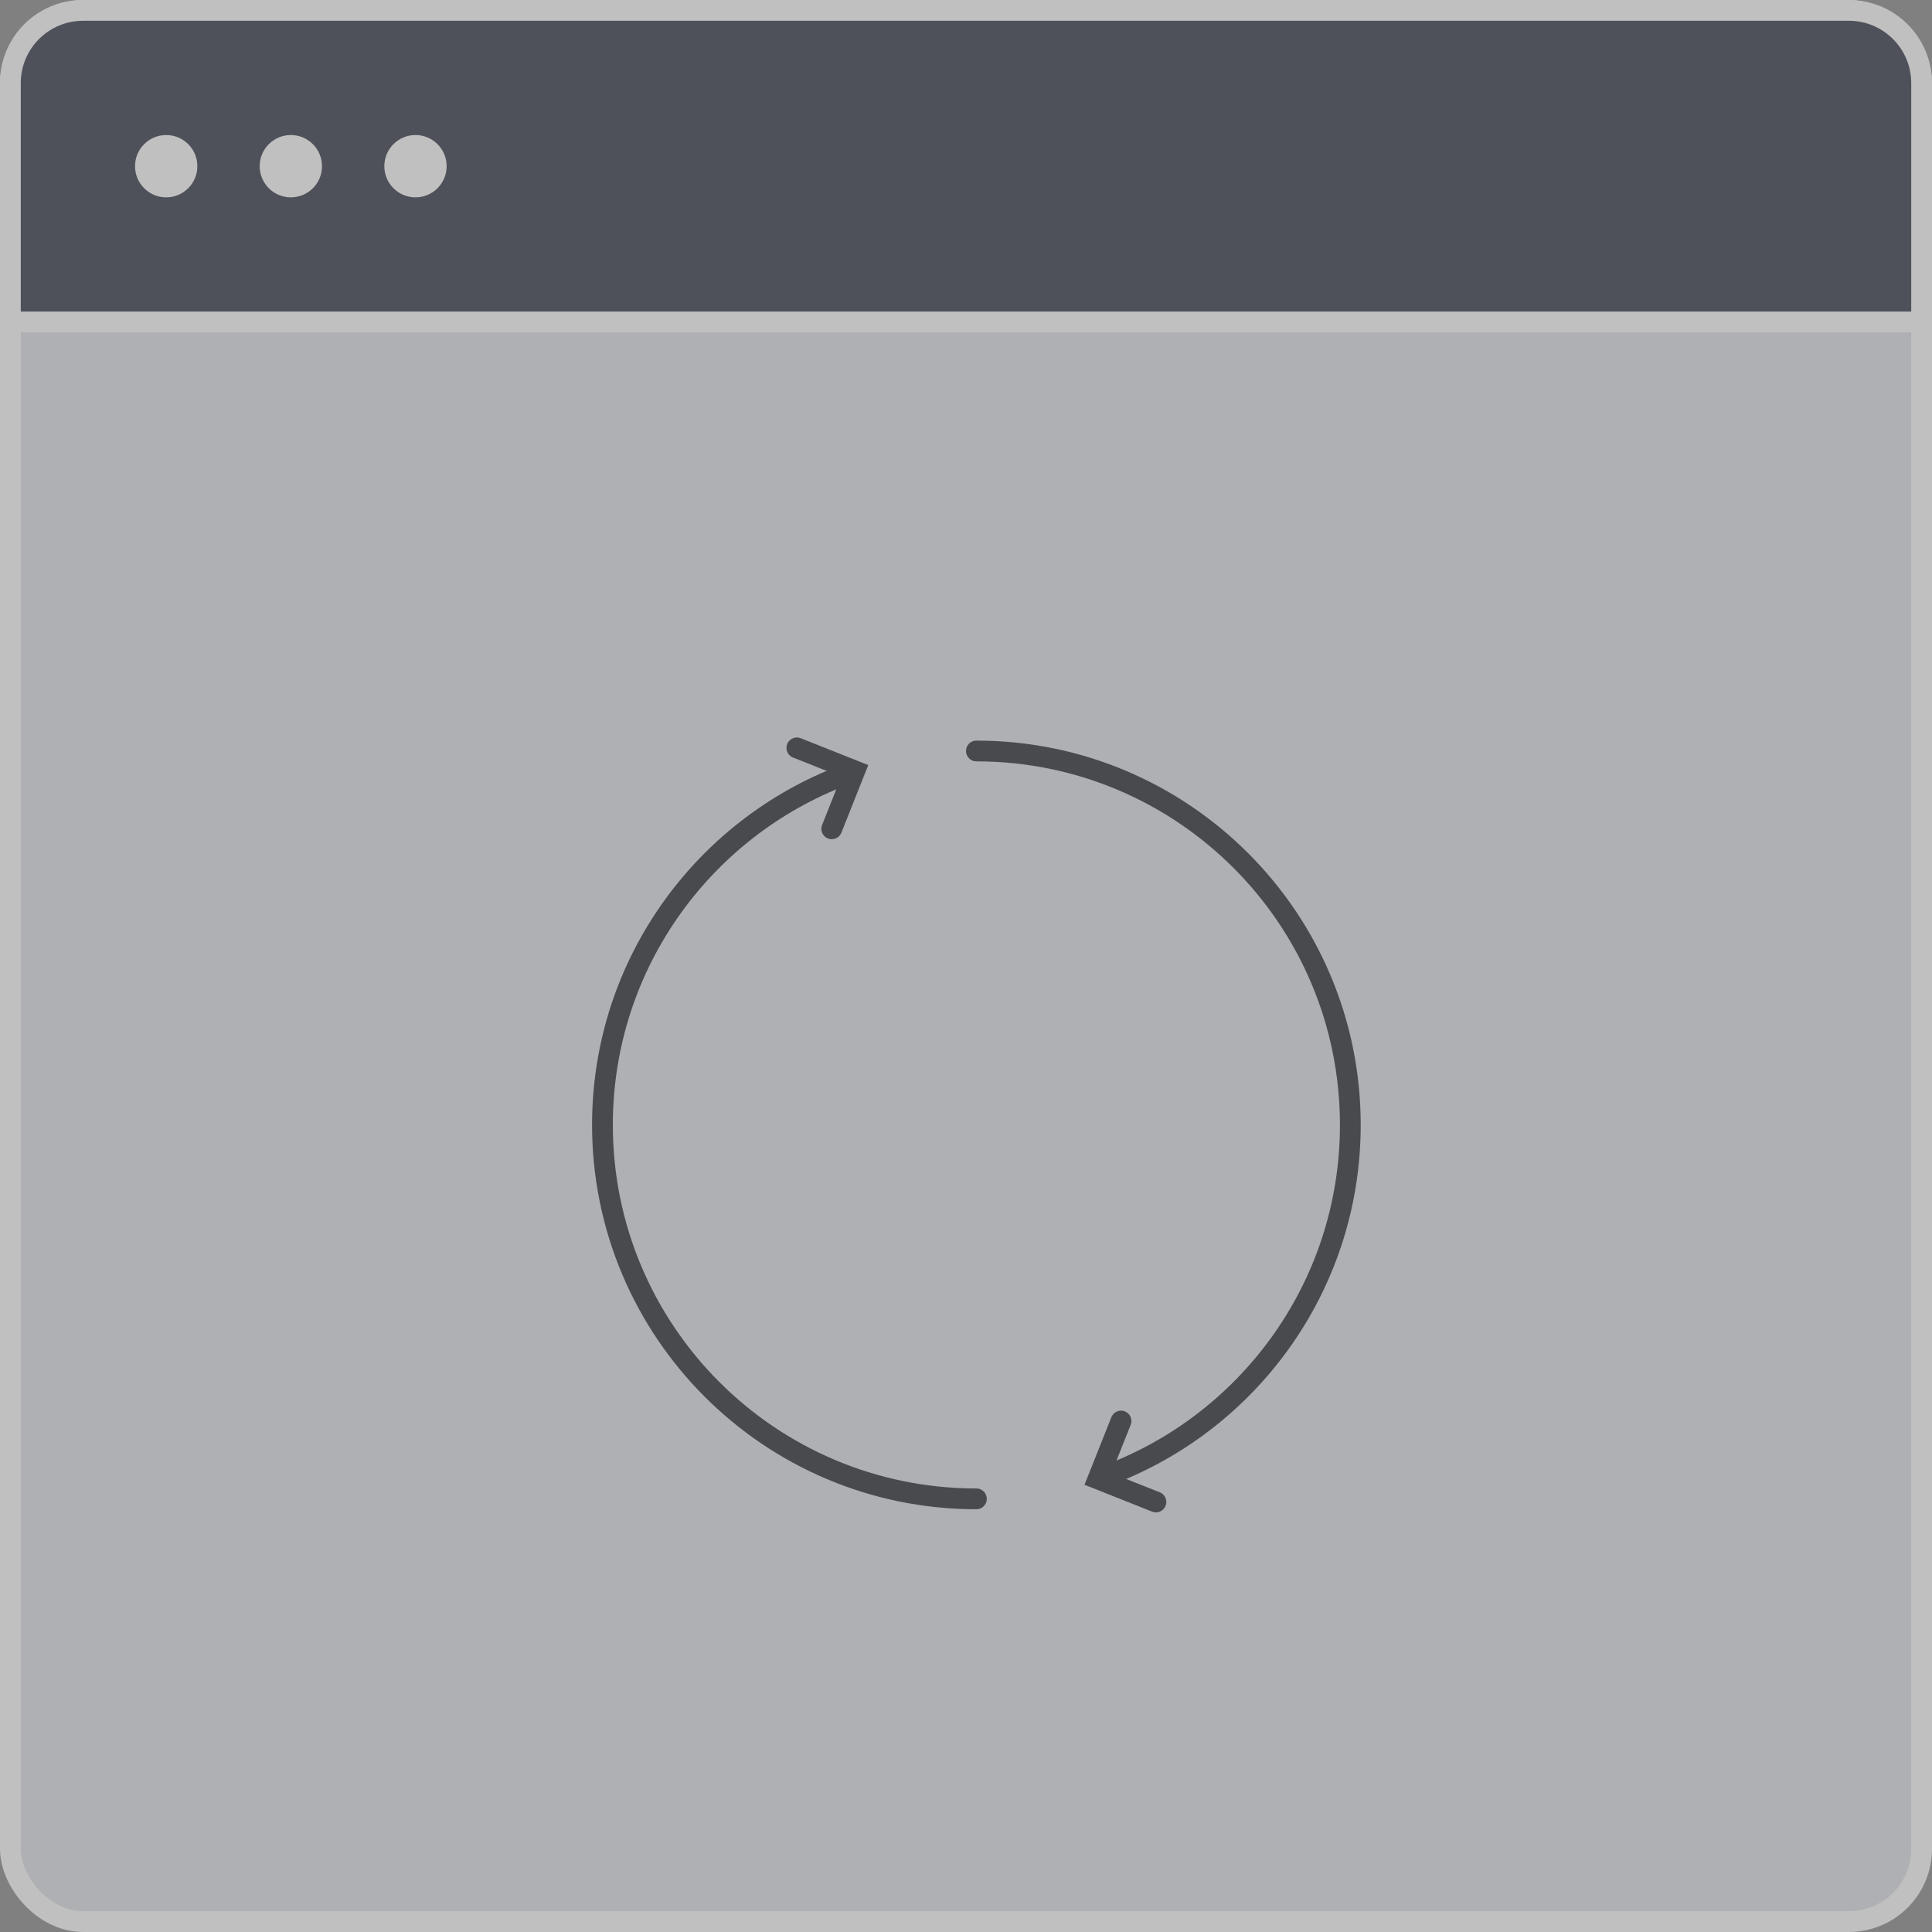
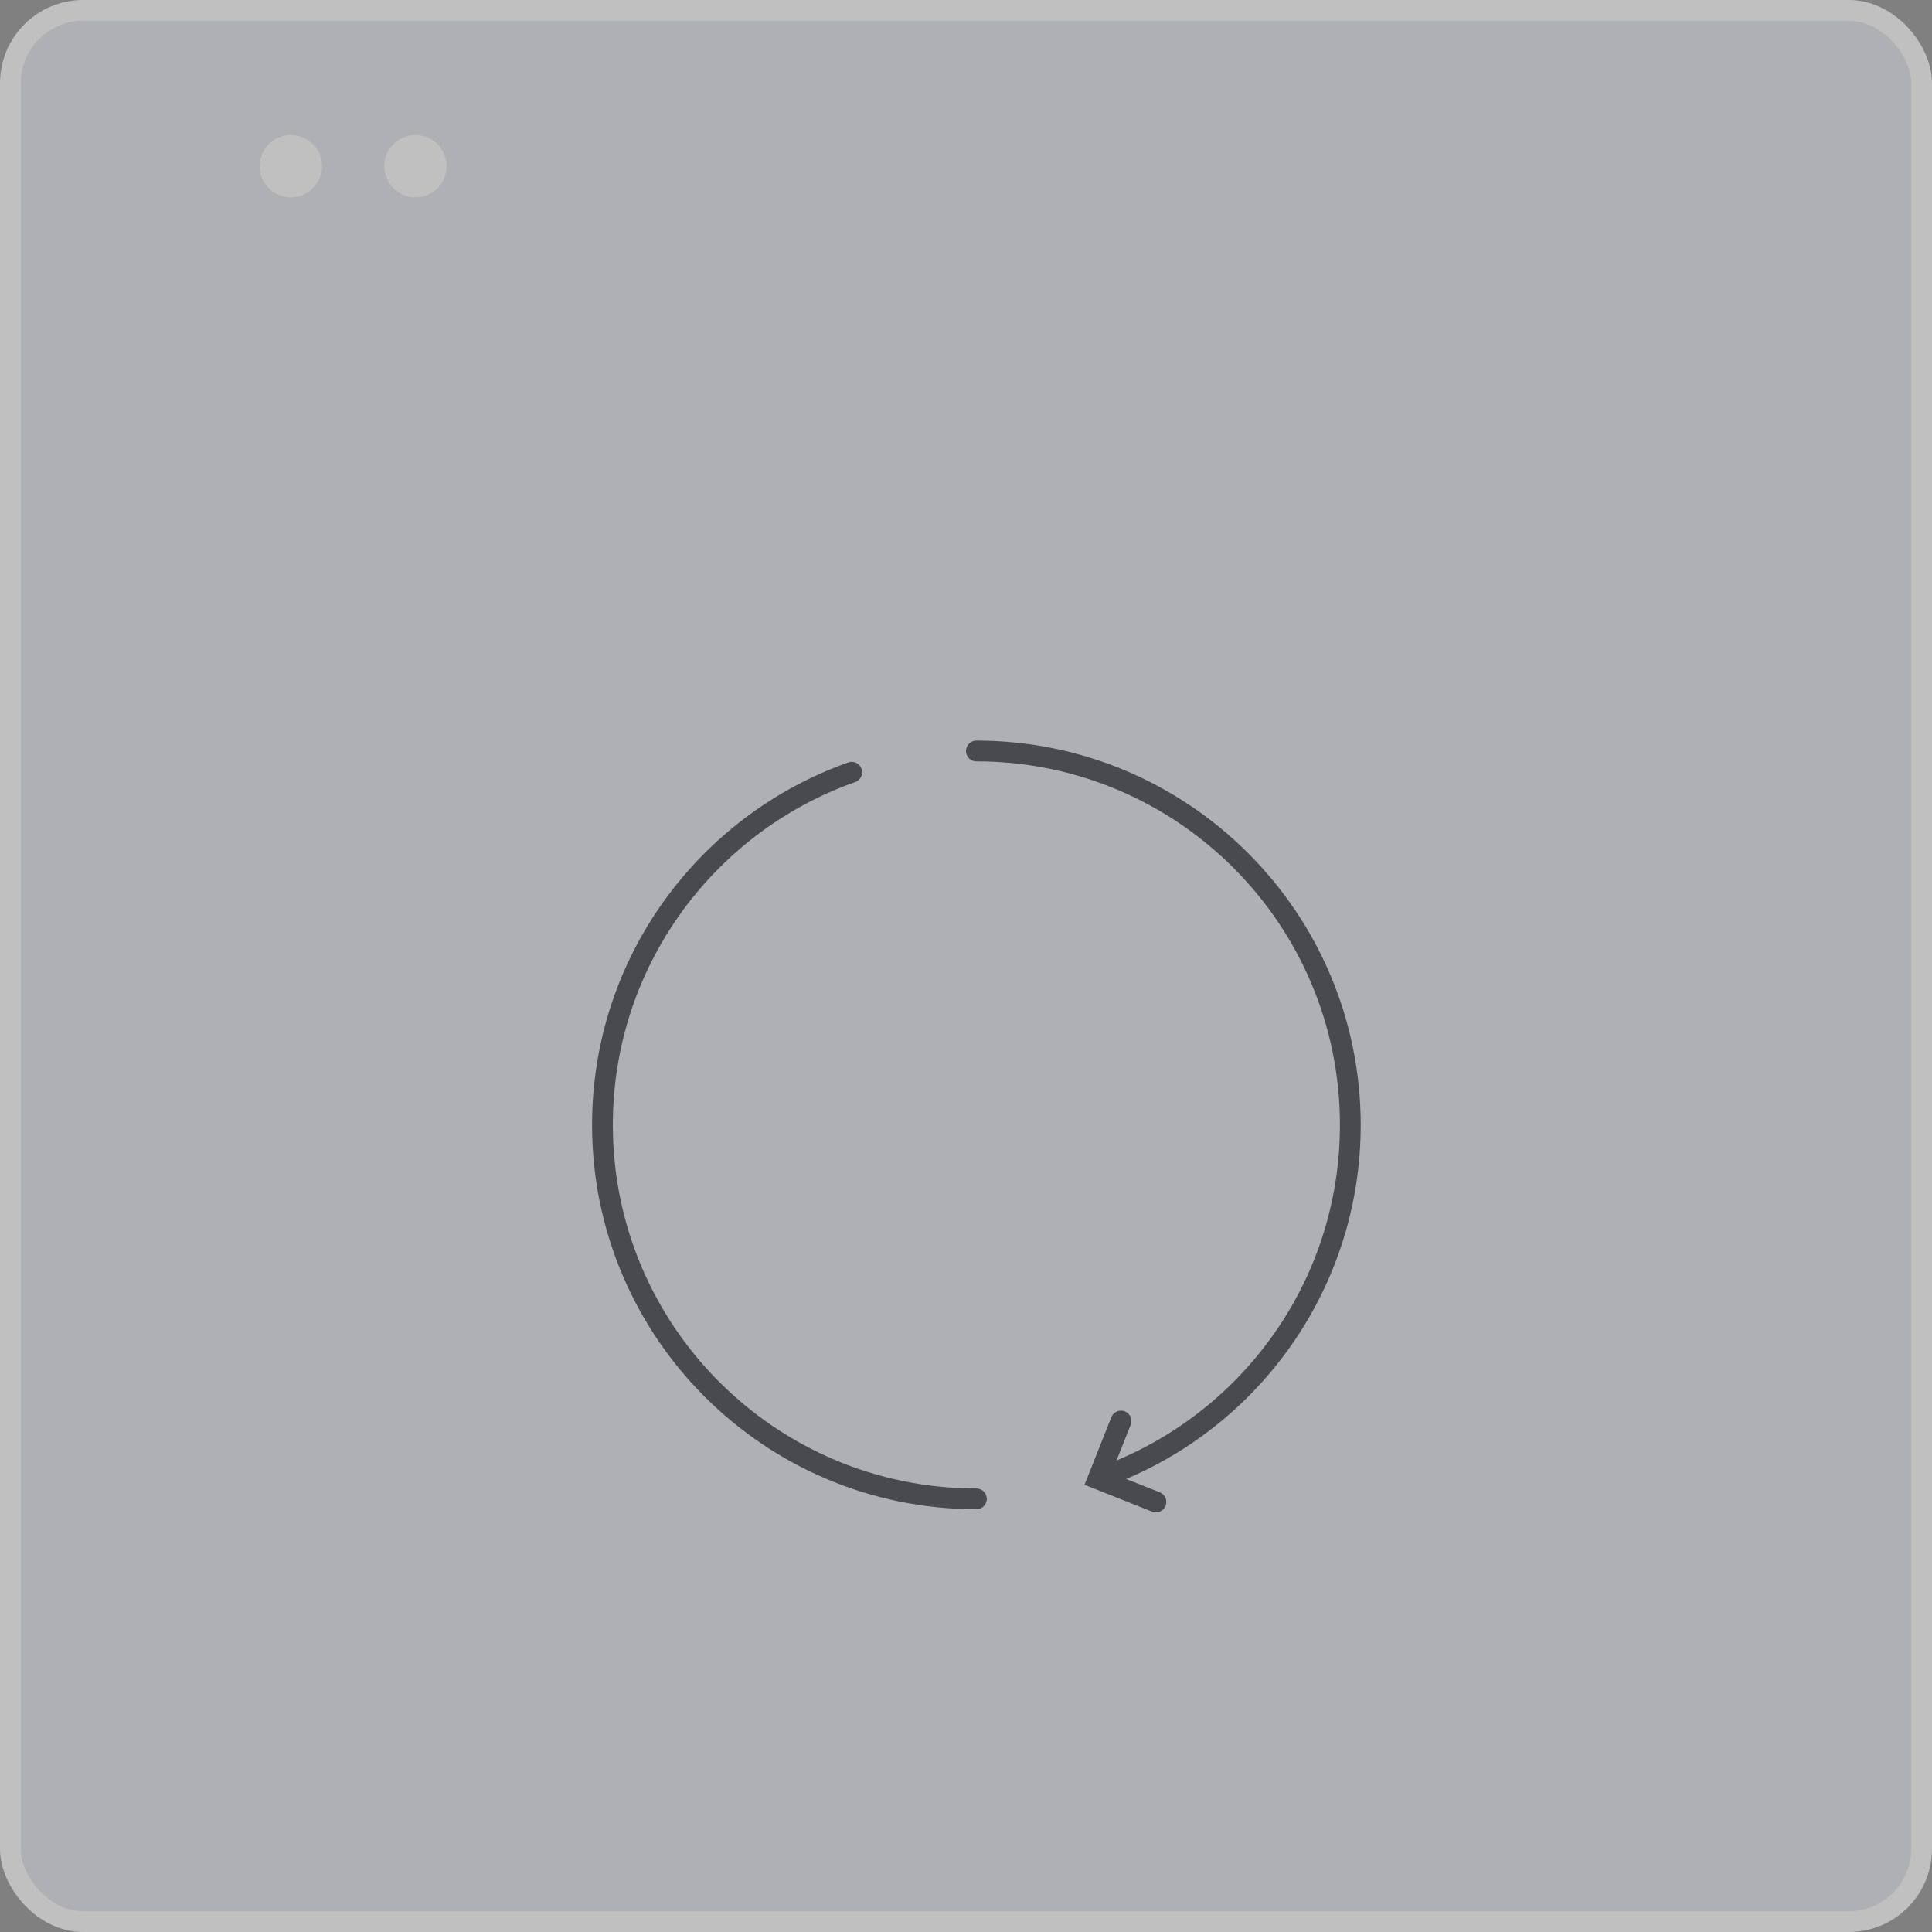
<svg xmlns="http://www.w3.org/2000/svg" width="93" height="93" viewBox="0 0 93 93" fill="none">
  <rect x="0" y="0" width="93" height="93" fill="#808080" stroke="none" />
  <g opacity="0.5">
    <rect x="0.5" y="0.5" width="92" height="92" rx="3.5" fill="#DEE0E5" stroke="white" />
-     <path d="M4 0.5H89C90.933 0.5 92.5 2.067 92.5 4V15.5H0.5V4C0.5 2.067 2.067 0.5 4 0.5Z" fill="#1D2234" stroke="white" />
-     <circle cx="8" cy="8" r="1.5" fill="white" />
    <circle cx="14" cy="8" r="1.5" fill="white" />
    <circle cx="20" cy="8" r="1.5" fill="white" />
    <path d="M47 72.15C37.059 72.15 29 64.091 29 54.15C29 46.313 34.009 39.645 41 37.174" stroke="#11141C" stroke-linecap="round" stroke-linejoin="round" />
-     <path d="M38.358 36L41.146 37.108L40.038 39.896" stroke="#11141C" stroke-linecap="round" />
    <path d="M47 36.15C56.941 36.15 65 44.209 65 54.15C65 61.987 59.991 68.655 53 71.126" stroke="#11141C" stroke-linecap="round" stroke-linejoin="round" />
    <path d="M55.642 72.3L52.854 71.192L53.962 68.404" stroke="#11141C" stroke-linecap="round" />
  </g>
</svg>